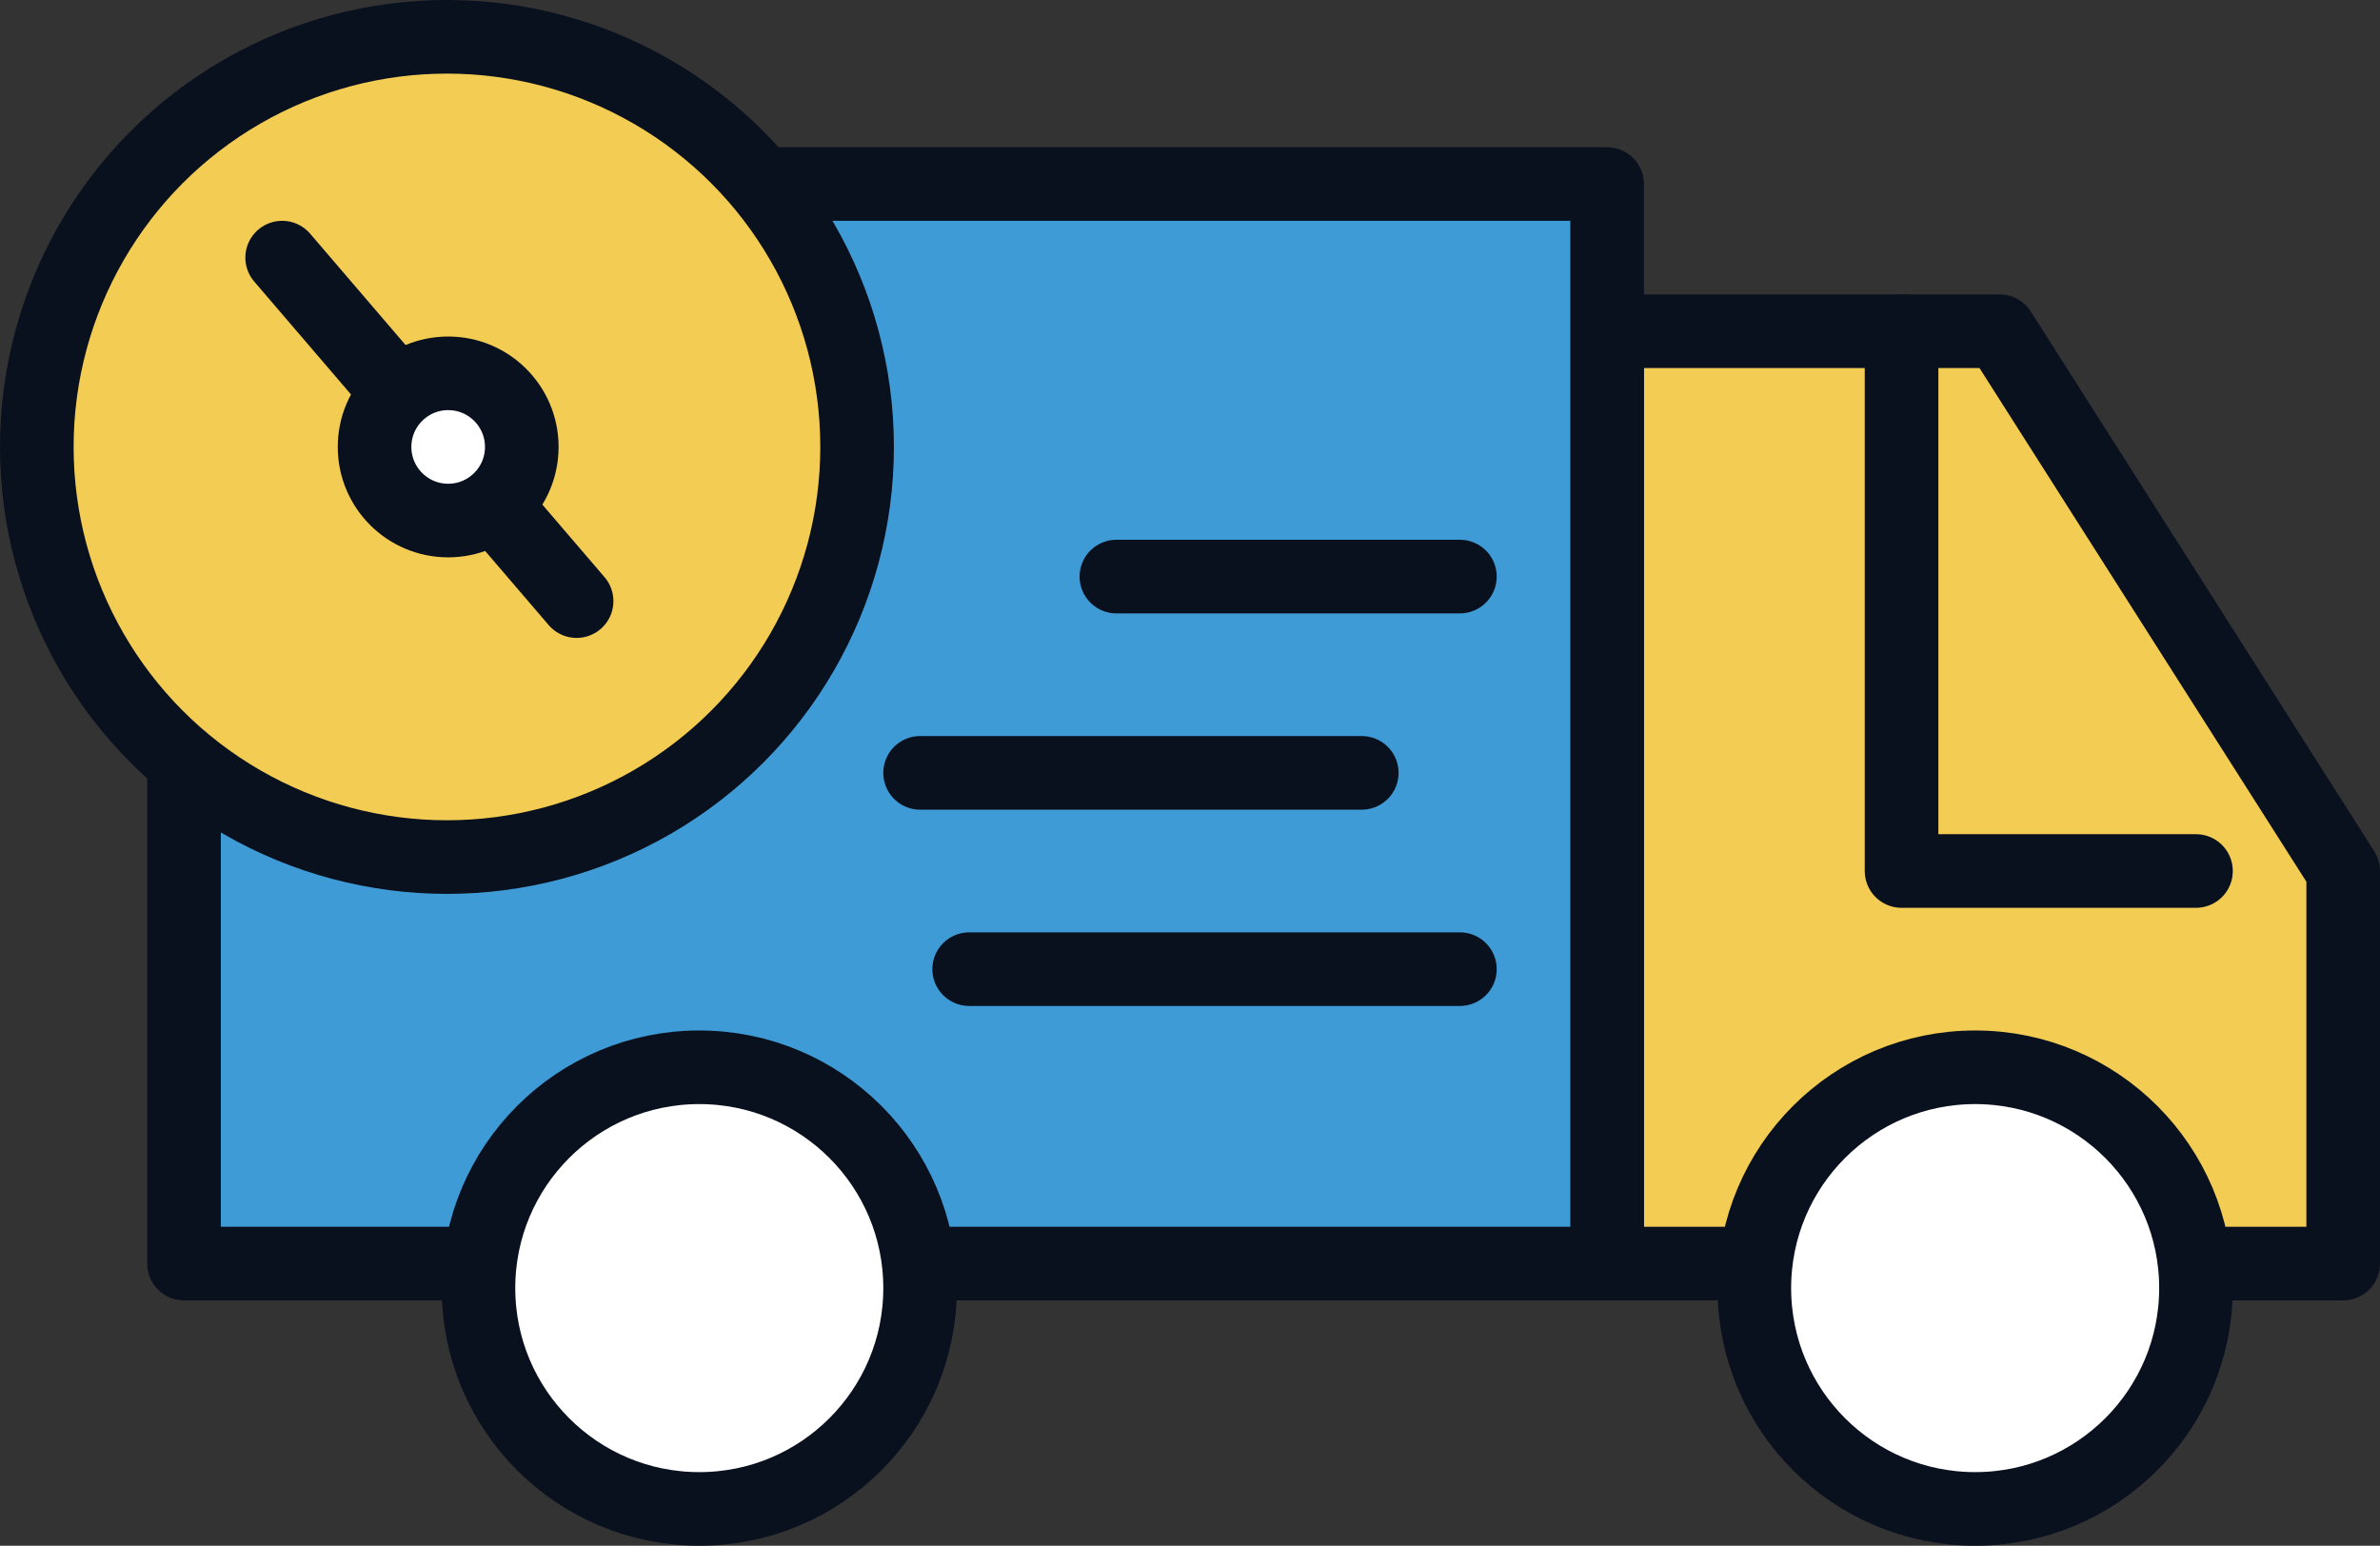
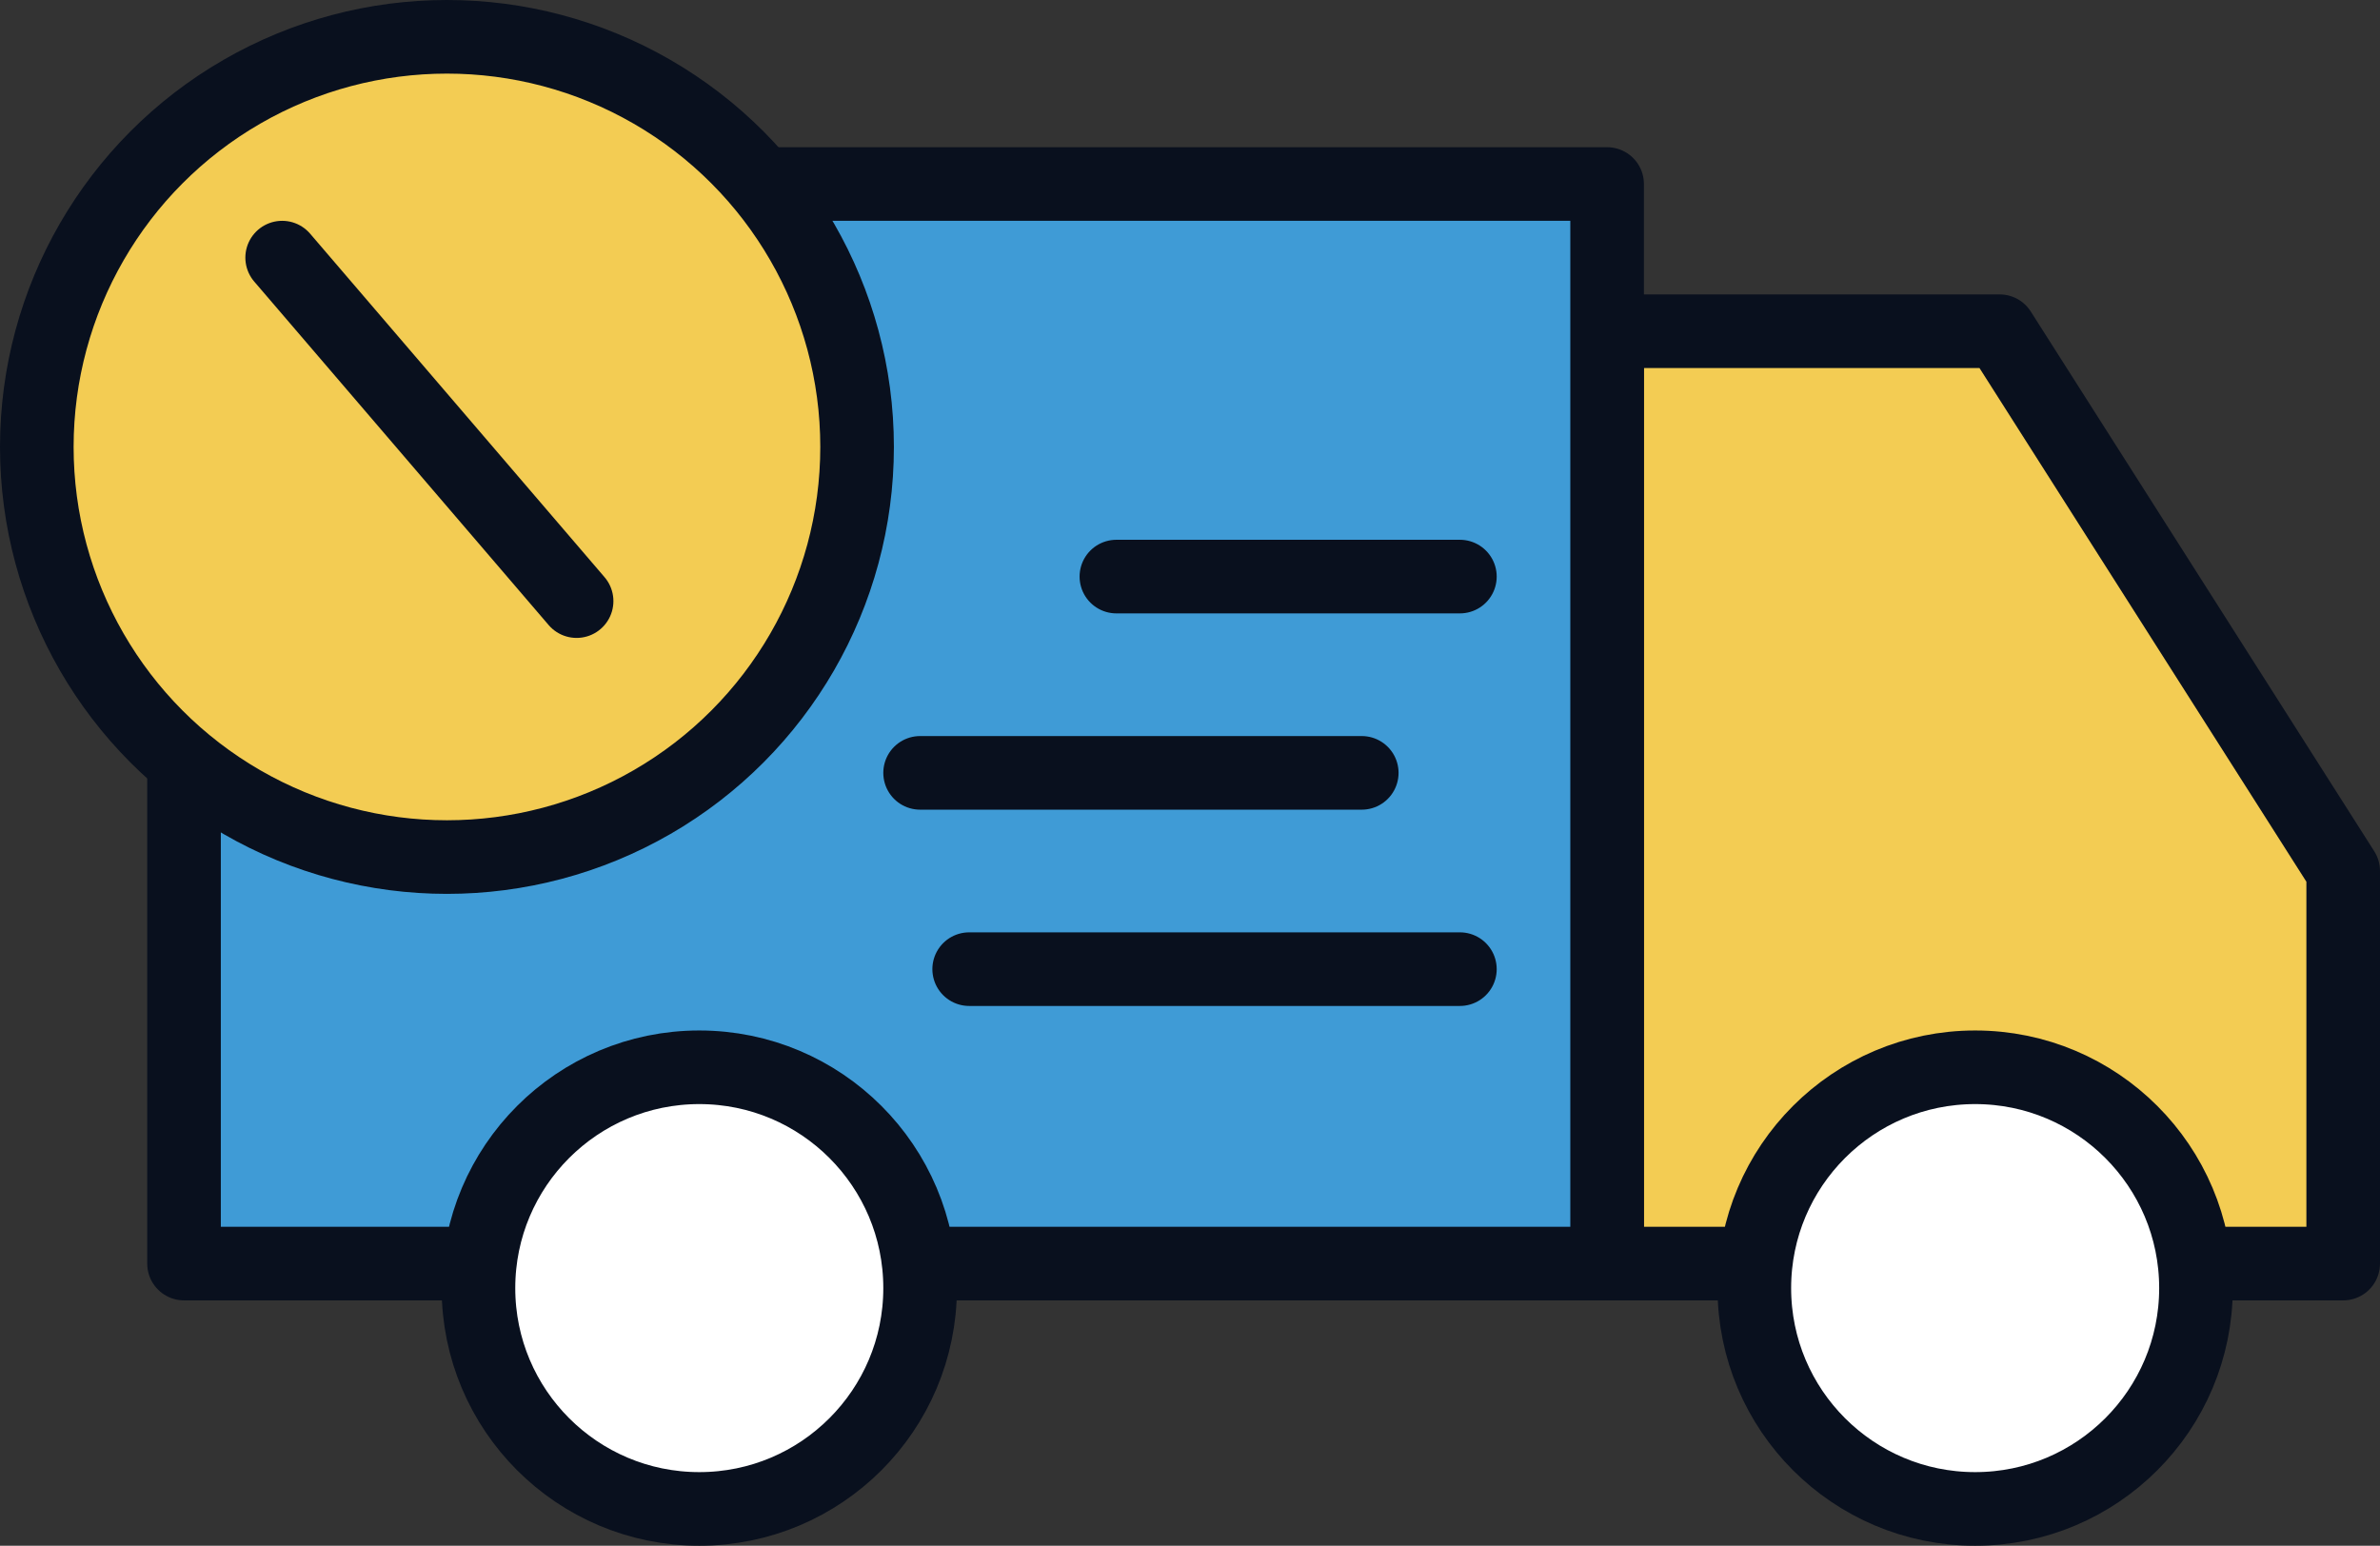
<svg xmlns="http://www.w3.org/2000/svg" width="48.5" height="31.5" viewBox="0 0 48.5 31.5">
  <rect x="0" y="0" width="48.5" height="31.5" fill="#333333" stroke="none" />
  <g id="fast_delivery_icon" transform="translate(-0.75 -0.75)">
    <g id="Group_193" data-name="Group 193" transform="translate(1.5 1.5)">
      <path id="Path_196" data-name="Path 196" d="M-.177-.218h8l7,11v8h-15Z" transform="translate(32.177 6.218)" fill="#f3cc53" stroke="#09101e" stroke-linejoin="round" stroke-width="1.5" />
      <rect id="Rectangle_448" data-name="Rectangle 448" width="29" height="22" transform="translate(3 3)" fill="#3f9bd6" stroke="#09101e" stroke-linejoin="round" stroke-width="1.5" />
      <circle id="Ellipse_76" data-name="Ellipse 76" cx="4.5" cy="4.5" r="4.5" transform="translate(9 21)" fill="#fff" stroke="#09101e" stroke-width="1.5" />
      <circle id="Ellipse_77" data-name="Ellipse 77" cx="4.5" cy="4.5" r="4.5" transform="translate(35 21)" fill="#fff" stroke="#09101e" stroke-width="1.5" />
      <circle id="Ellipse_78" data-name="Ellipse 78" cx="8.358" cy="8.358" r="8.358" fill="#f3cc53" stroke="#09101e" stroke-width="1.5" />
-       <path id="Path_197" data-name="Path 197" d="M3765.633,5642.282v11h6" transform="translate(-3727.633 -5636.282)" fill="none" stroke="#09101e" stroke-linecap="round" stroke-linejoin="round" stroke-width="1.5" />
      <line id="Line_78" data-name="Line 78" x2="7" transform="translate(22 11)" fill="none" stroke="#09101e" stroke-linecap="round" stroke-width="1.5" />
      <line id="Line_79" data-name="Line 79" x2="6" y2="7" transform="translate(5 4.5)" fill="none" stroke="#09101e" stroke-linecap="round" stroke-width="1.5" />
      <line id="Line_80" data-name="Line 80" x2="9" transform="translate(18 15)" fill="none" stroke="#09101e" stroke-linecap="round" stroke-width="1.5" />
      <line id="Line_81" data-name="Line 81" x2="10" transform="translate(19 19)" fill="none" stroke="#09101e" stroke-linecap="round" stroke-width="1.5" />
-       <circle id="Ellipse_79" data-name="Ellipse 79" cx="1.5" cy="1.5" r="1.5" transform="translate(6.883 6.858)" fill="#fff" stroke="#09101e" stroke-width="1.5" />
    </g>
  </g>
</svg>